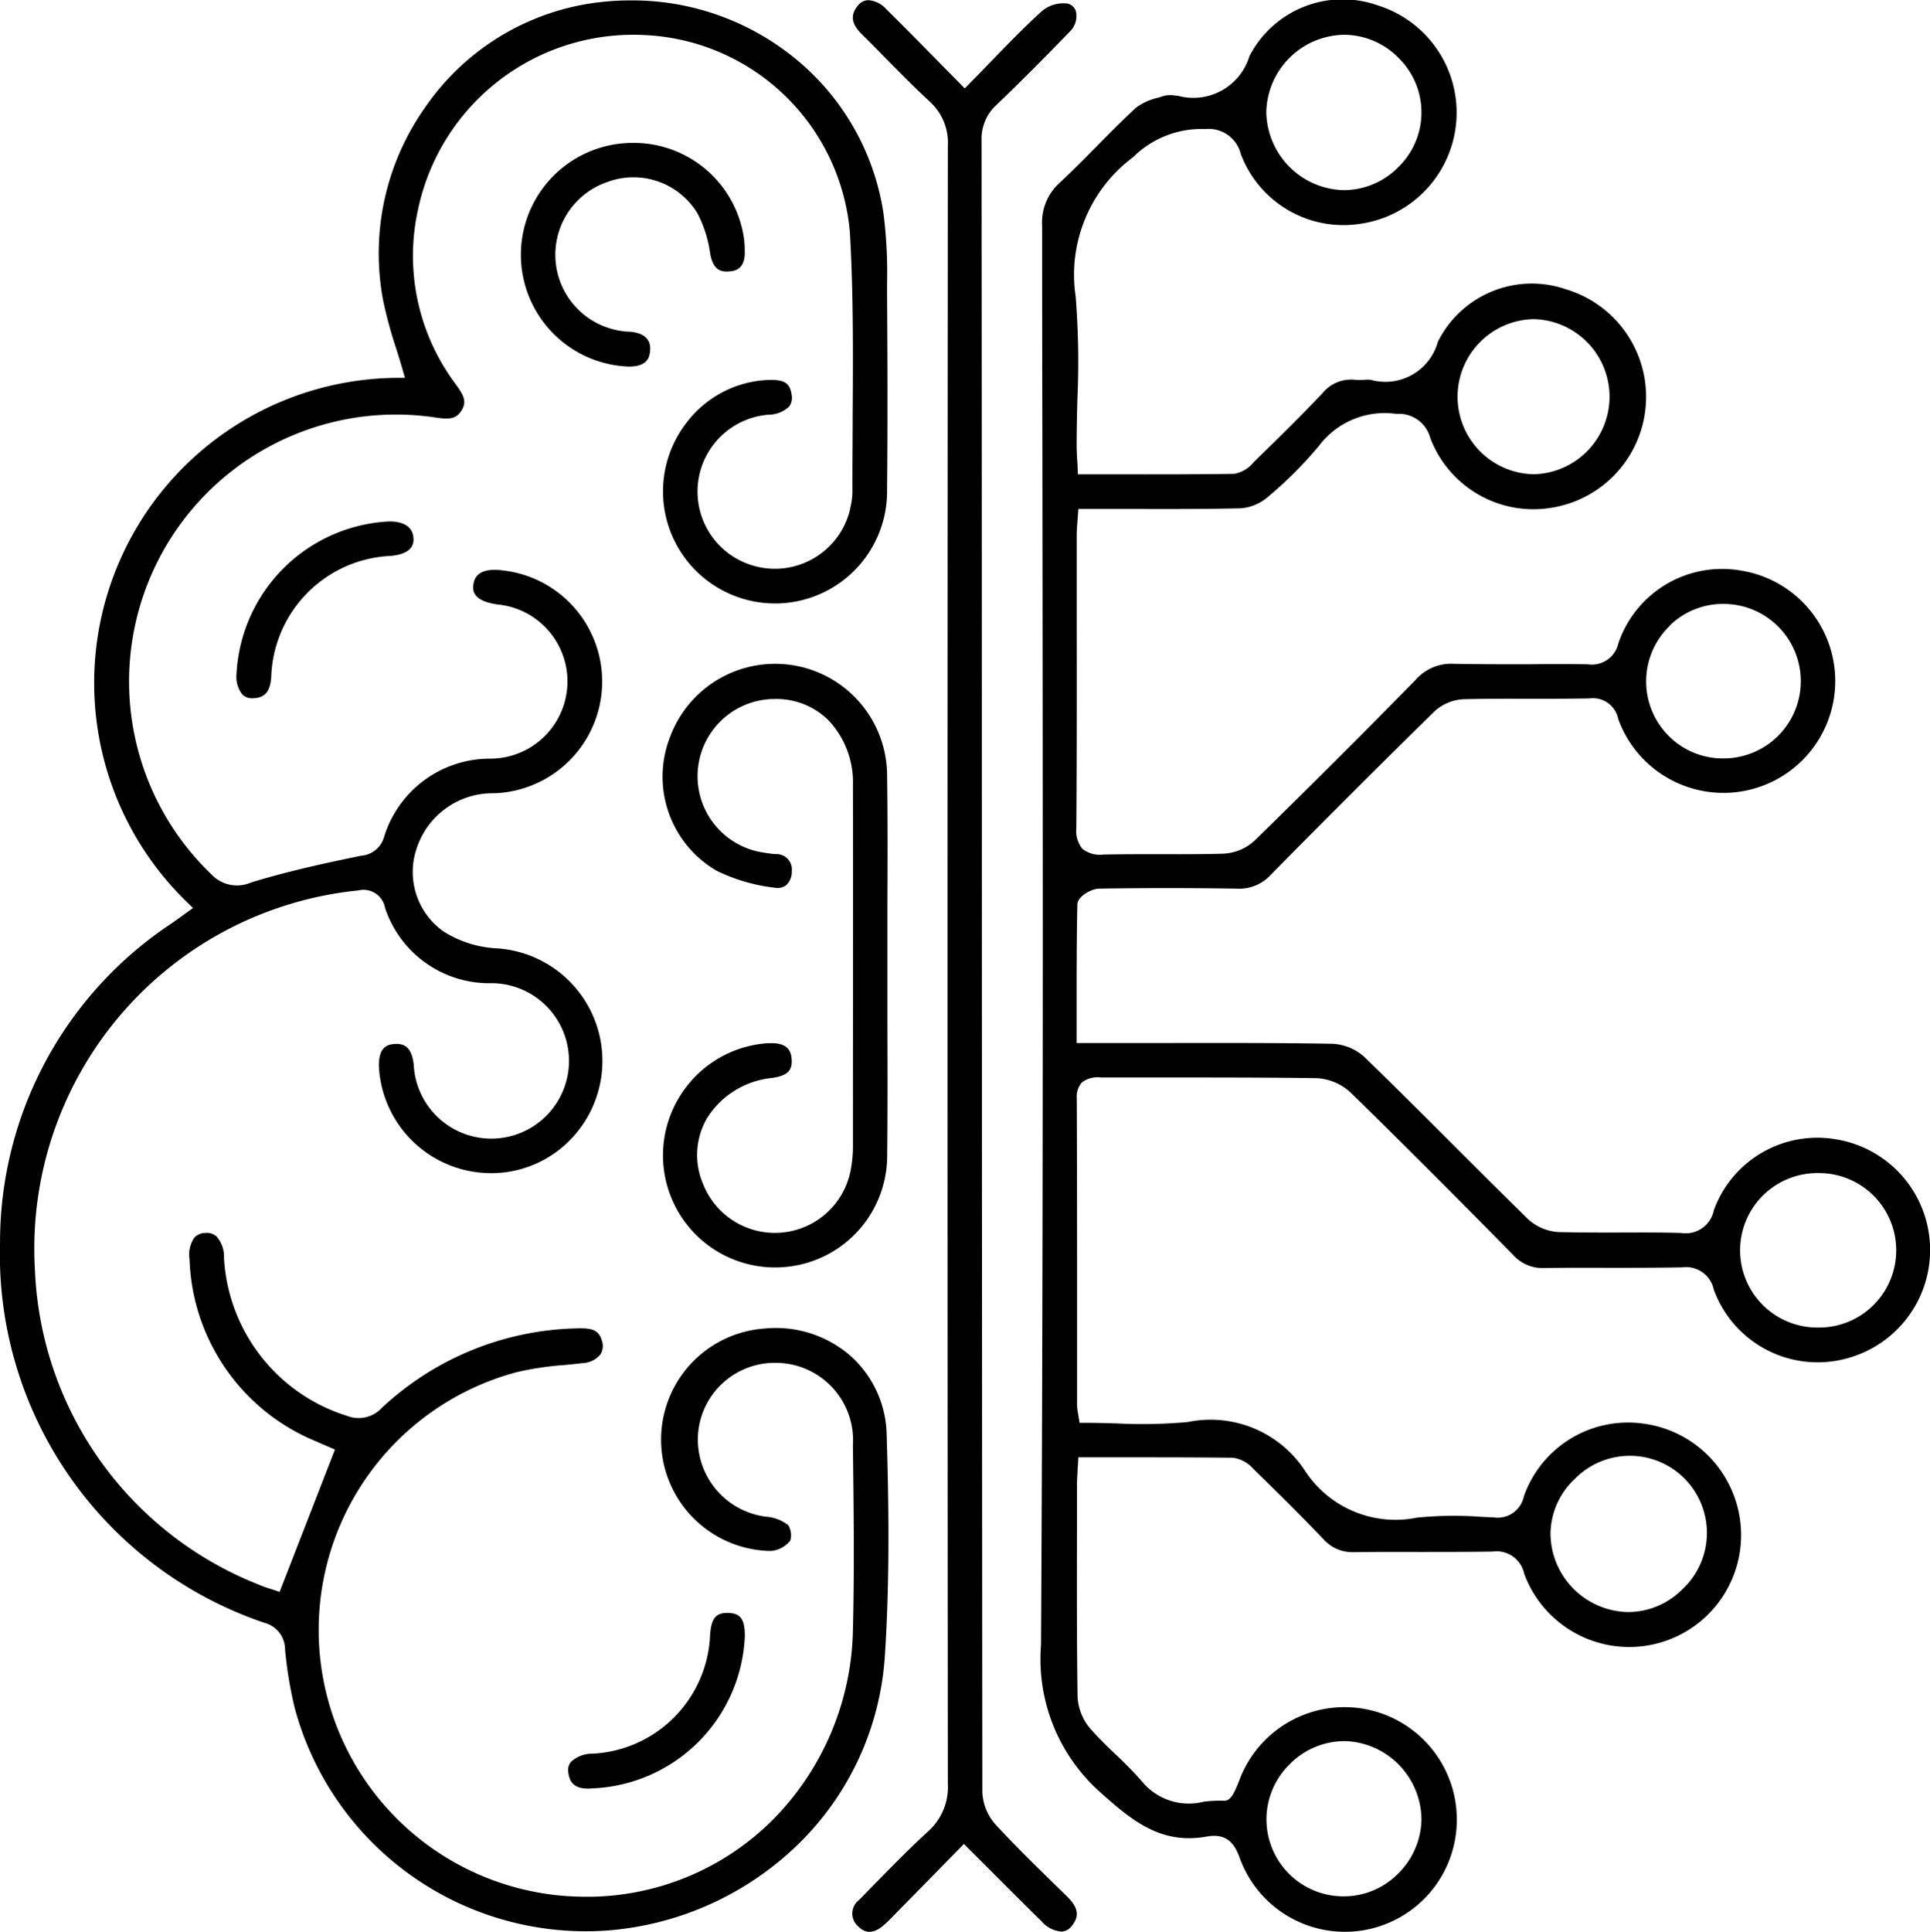
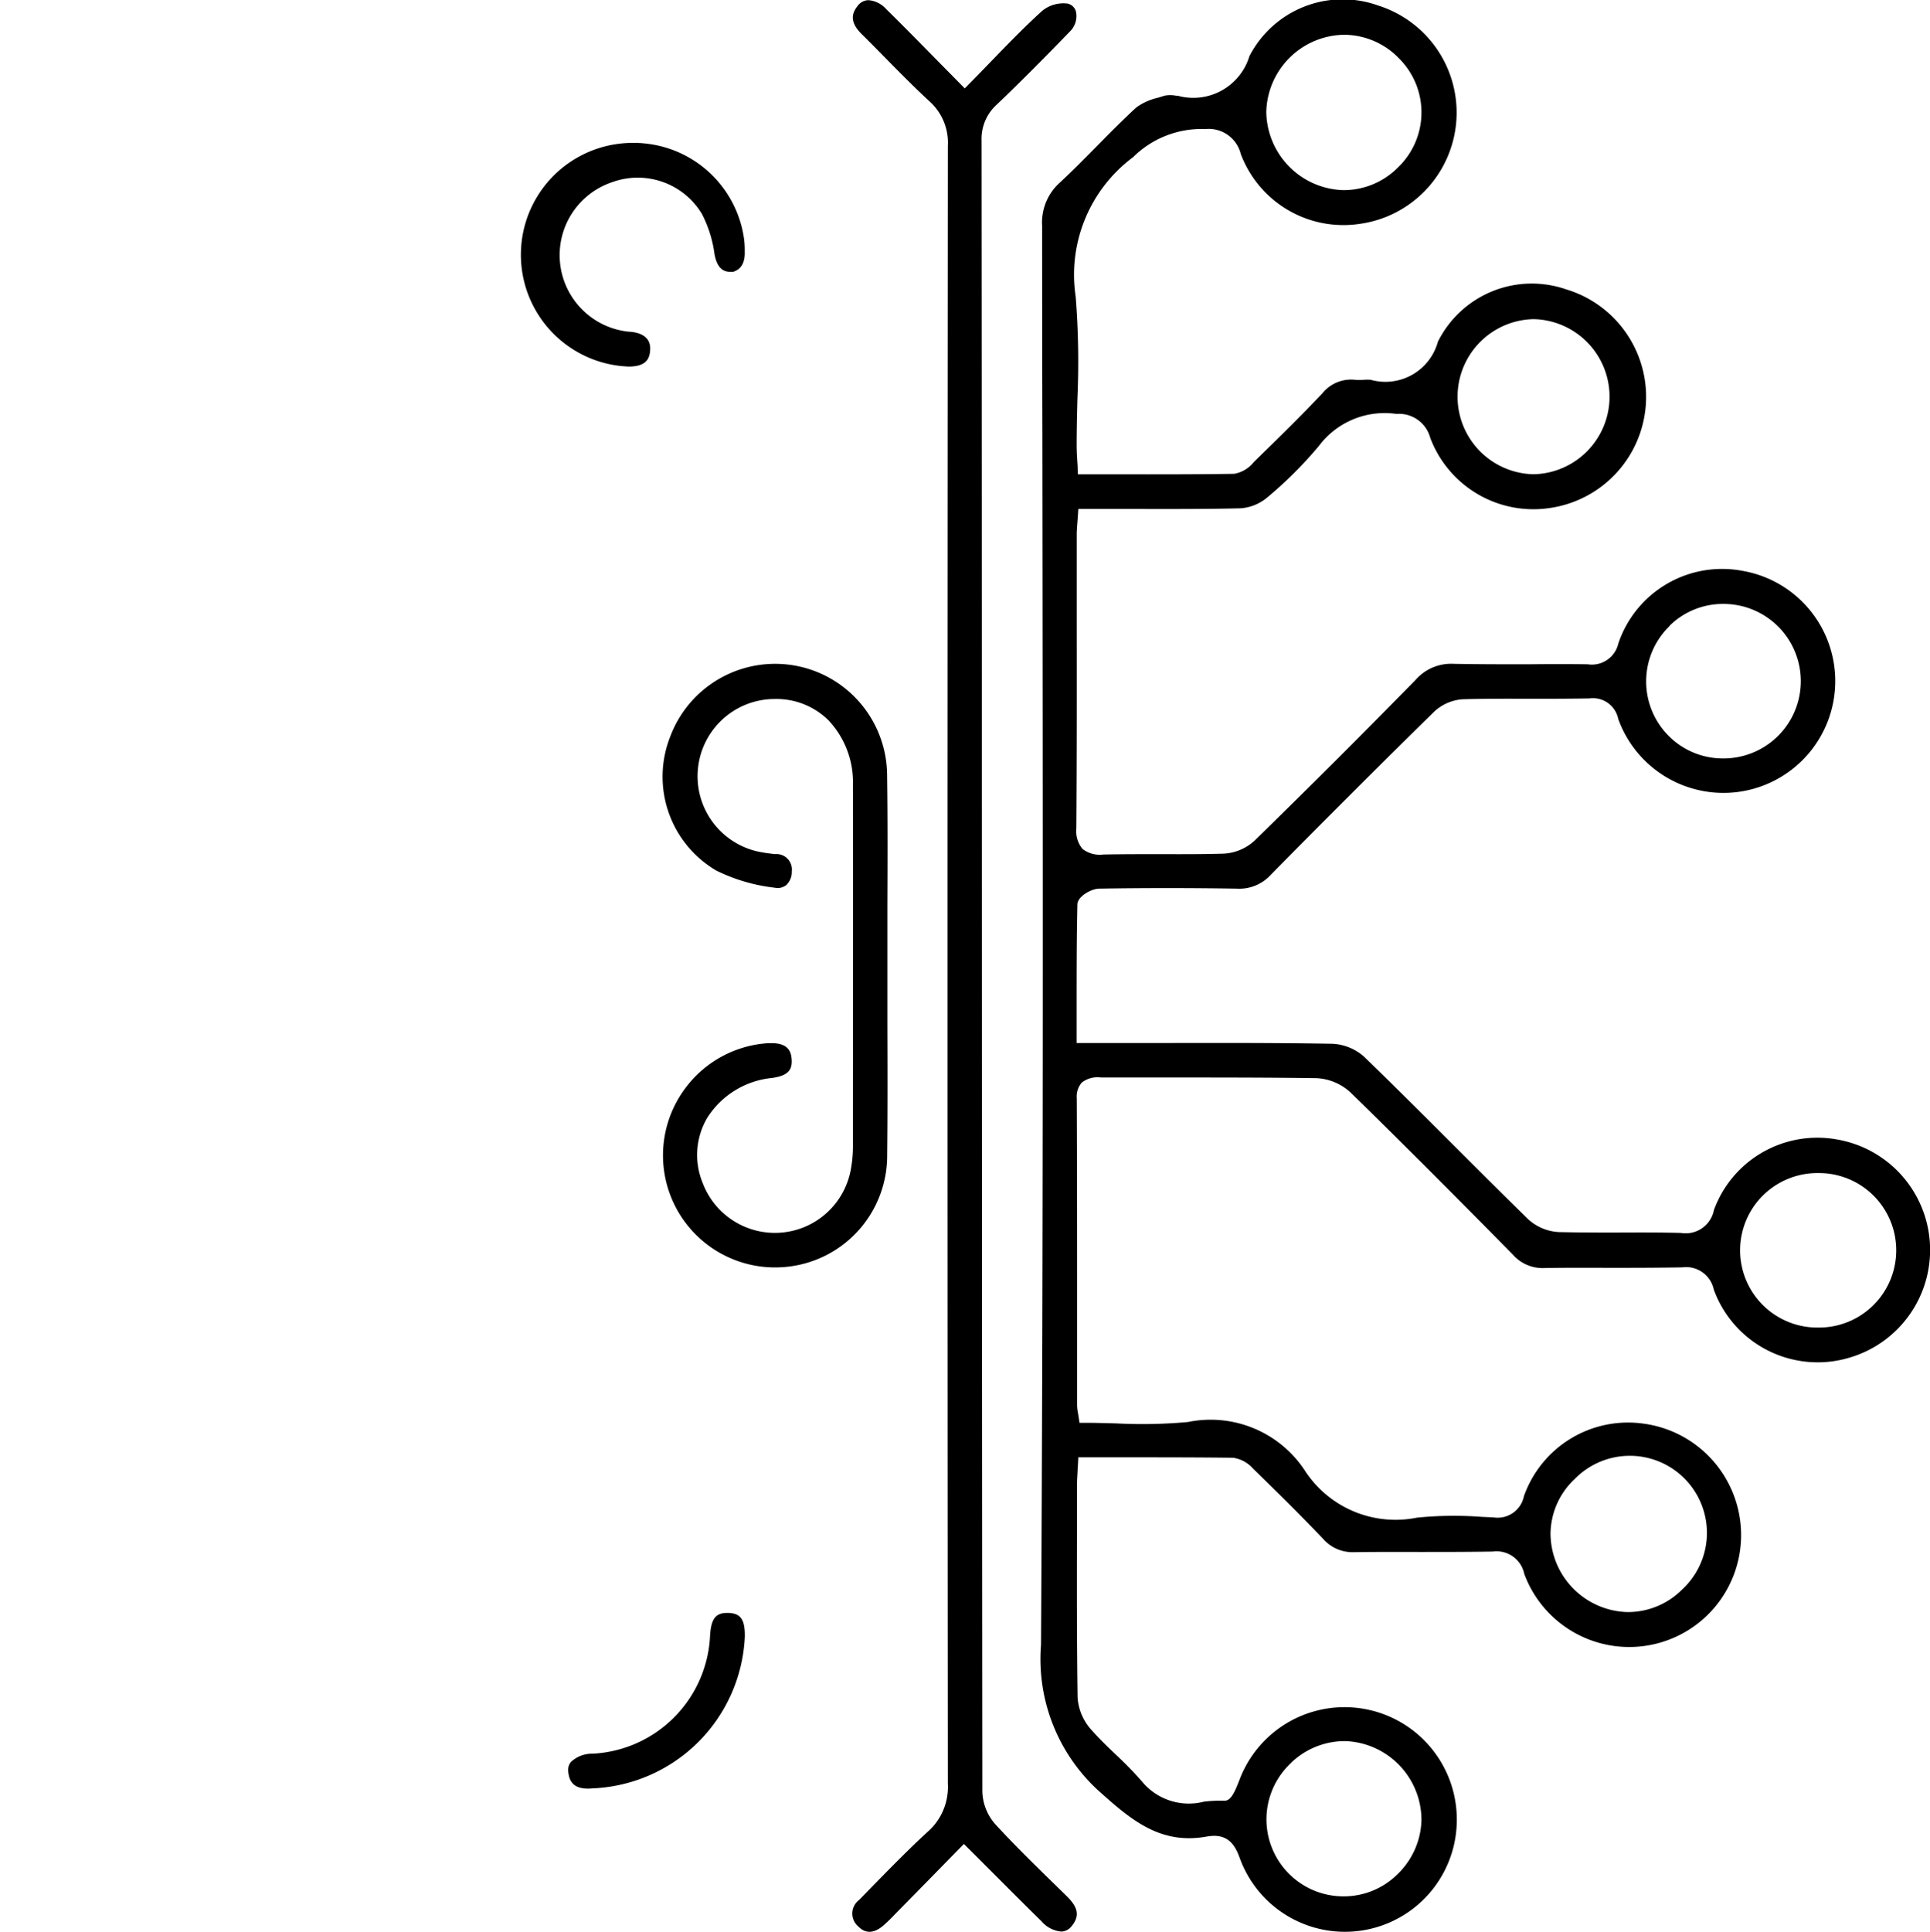
<svg xmlns="http://www.w3.org/2000/svg" width="53.732" height="53.769" viewBox="0 0 53.732 53.769">
  <g id="wCp8wx.tif" transform="translate(-1989.548 -4080.998)">
    <g id="Group_1973" data-name="Group 1973" transform="translate(1989.548 4080.998)">
-       <path id="Path_7553" data-name="Path 7553" d="M2011.774,4132.38a8.034,8.034,0,0,0,2.406-5.187c.146-2.168.11-4.351.054-6.2a3.026,3.026,0,0,0-.989-2.187,3.164,3.164,0,0,0-2.382-.779,3.1,3.1,0,0,0,.075,6.192h.091a.782.782,0,0,0,.522-.287.543.543,0,0,0-.056-.427,1.131,1.131,0,0,0-.62-.238,2.168,2.168,0,0,1-1.894-2.283,2.141,2.141,0,0,1,2.127-2h.018a2.155,2.155,0,0,1,2.168,2.3c.021,1.691.043,3.433,0,5.146a7.711,7.711,0,0,1-2.182,5.224,7.315,7.315,0,0,1-5.1,2.191h-.147a7.426,7.426,0,0,1-1.937-14.6,8.409,8.409,0,0,1,1.337-.2c.166-.017.333-.033.5-.053a.68.68,0,0,0,.5-.243.441.441,0,0,0,.042-.375c-.084-.313-.29-.362-.7-.349a8.2,8.2,0,0,0-5.426,2.21.881.881,0,0,1-.971.225,4.886,4.886,0,0,1-3.426-4.392.86.86,0,0,0-.206-.6.4.4,0,0,0-.308-.1.426.426,0,0,0-.313.132.838.838,0,0,0-.132.607,5.674,5.674,0,0,0,3.534,5.067c.119.055.24.106.314.138l.2.085-1.541,3.964-.147-.052-.1-.031a3.107,3.107,0,0,1-.353-.128,9.844,9.844,0,0,1-6.211-8.737,10.021,10.021,0,0,1,9-10.577.61.61,0,0,1,.746.482,3.057,3.057,0,0,0,2.881,2.1,2.163,2.163,0,1,1-2.082,2.269c-.058-.532-.3-.591-.525-.579s-.456.1-.444.632a3.127,3.127,0,0,0,2.935,2.958,3.071,3.071,0,0,0,2.258-.792,3.14,3.14,0,0,0-1.972-5.462,3.057,3.057,0,0,1-1.427-.47,2.027,2.027,0,0,1-.744-2.305,2.223,2.223,0,0,1,2.163-1.538,3.112,3.112,0,0,0,.187-6.208c-.472-.051-.731.085-.77.4-.016.134-.053.448.665.552a2.151,2.151,0,0,1-.206,4.293,3.082,3.082,0,0,0-2.944,2.174.72.72,0,0,1-.641.528c-.941.193-2.031.427-3.069.747a.975.975,0,0,1-1.1-.23,7.431,7.431,0,0,1,6.183-12.724c.394.061.625.082.79-.2.149-.252.037-.431-.175-.724l-.02-.027a5.959,5.959,0,0,1-1.02-4.848,6.124,6.124,0,0,1,6.269-4.839,6.012,6.012,0,0,1,5.75,5.483c.1,1.7.089,3.43.078,5.1,0,.7-.01,1.434-.006,2.148a2,2,0,0,1-.064.445l0,.019a2.152,2.152,0,0,1-2.763,1.556,2.147,2.147,0,0,1,.493-4.183.832.832,0,0,0,.575-.23.418.418,0,0,0,.065-.327c-.048-.339-.216-.434-.721-.406a3.006,3.006,0,0,0-2.221,1.209,3.119,3.119,0,1,0,5.6,1.853c.016-1.61.015-3.328,0-5.406,0-.121,0-.243,0-.364a13.077,13.077,0,0,0-.1-1.933,6.89,6.89,0,0,0-2.791-4.565,7.165,7.165,0,0,0-4.222-1.362,7.519,7.519,0,0,0-1.244.1,6.847,6.847,0,0,0-4.509,2.885,7.038,7.038,0,0,0-1.162,5.378,12.112,12.112,0,0,0,.358,1.318c.063.2.128.411.188.619l.059.206h-.214a8.493,8.493,0,0,0-5.826,14.621l.139.135-.3.218-.289.206a10.64,10.64,0,0,0-4.783,8.884,10.826,10.826,0,0,0,7.362,10.589.766.766,0,0,1,.573.742,11.456,11.456,0,0,0,.268,1.626,8.391,8.391,0,0,0,8.734,6.193A8.561,8.561,0,0,0,2011.774,4132.38Z" transform="translate(-1989.548 -4081.051)" />
      <path id="Path_7554" data-name="Path 7554" d="M2102.712,4134.6c.117-.1.224-.211.338-.328l.077-.079c.42-.426.839-.854,1.268-1.292l.56-.571.116.116.64.639c.484.485.942.943,1.407,1.4a.81.81,0,0,0,.561.283.383.383,0,0,0,.277-.154c.223-.275.184-.515-.135-.827l-.306-.3c-.561-.547-1.141-1.113-1.681-1.7a1.437,1.437,0,0,1-.366-.9c-.009-9.248-.012-18.649-.014-27.742q0-9.113-.008-18.225a1.284,1.284,0,0,1,.431-1.011c.643-.614,1.3-1.275,2.022-2.021a.6.6,0,0,0,.174-.562.308.308,0,0,0-.236-.222.94.94,0,0,0-.7.2c-.494.448-.959.928-1.451,1.436q-.289.3-.593.608l-.115.117-.115-.117-.641-.65c-.491-.5-.955-.972-1.429-1.438a.745.745,0,0,0-.489-.25h-.024a.386.386,0,0,0-.283.159c-.14.176-.254.424.112.785.229.225.456.457.677.681.387.394.789.8,1.2,1.181a1.546,1.546,0,0,1,.522,1.249c-.012,16.158-.012,31.071,0,45.588a1.658,1.658,0,0,1-.563,1.339c-.55.506-1.083,1.052-1.6,1.581l-.312.319a.471.471,0,0,0-.021.731C2102.09,4134.7,2102.323,4134.933,2102.712,4134.6Z" transform="translate(-2078.119 -4081.005)" />
      <path id="Path_7555" data-name="Path 7555" d="M2083.124,4171.522a3.118,3.118,0,0,0-6.033-1.07,3.031,3.031,0,0,0,1.281,3.745,4.941,4.941,0,0,0,1.626.475.386.386,0,0,0,.32-.075.5.5,0,0,0,.152-.382.428.428,0,0,0-.442-.479l-.04,0c-.149-.018-.3-.036-.457-.07a2.149,2.149,0,0,1,.444-4.247H2080a2.064,2.064,0,0,1,1.487.588,2.512,2.512,0,0,1,.686,1.809c.007,3.092,0,6.236,0,9.276v.78a3.558,3.558,0,0,1-.055.619,2.149,2.149,0,0,1-4.128.4,2.039,2.039,0,0,1,.123-1.809,2.413,2.413,0,0,1,1.8-1.115c.49-.066.575-.253.552-.534-.017-.205-.1-.435-.557-.435-.028,0-.058,0-.088,0a3.112,3.112,0,0,0-2.311,1.25,3.12,3.12,0,0,0,2.887,4.968,3.111,3.111,0,0,0,2.73-3.1c.013-1.229.01-2.48.006-3.69q0-.775,0-1.551,0-.827,0-1.653C2083.137,4174.007,2083.141,4172.754,2083.124,4171.522Z" transform="translate(-2058.426 -4149.963)" />
-       <path id="Path_7556" data-name="Path 7556" d="M2064.385,4102.846v-.056a2.521,2.521,0,0,0-.018-.3,3.1,3.1,0,0,0-3.088-2.68h0a3.114,3.114,0,0,0-.123,6.226c.495,0,.579-.232.594-.439.009-.113.034-.459-.516-.527l-.1-.007c-.04,0-.08,0-.12-.01a2.142,2.142,0,0,1-.445-4.158,2.085,2.085,0,0,1,2.5.875,3.379,3.379,0,0,1,.353,1.116c.084.475.309.523.539.5C2064.066,4103.379,2064.4,4103.353,2064.385,4102.846Z" transform="translate(-2043.651 -4095.833)" />
-       <path id="Path_7557" data-name="Path 7557" d="M2020.708,4153.958a.783.783,0,0,0,.168.571.385.385,0,0,0,.287.1c.335-.01.483-.182.512-.594a3.483,3.483,0,0,1,3.331-3.369c.665-.063.636-.4.627-.512-.037-.426-.508-.454-.71-.445A4.478,4.478,0,0,0,2020.708,4153.958Z" transform="translate(-2014.124 -4135.193)" />
+       <path id="Path_7556" data-name="Path 7556" d="M2064.385,4102.846v-.056a2.521,2.521,0,0,0-.018-.3,3.1,3.1,0,0,0-3.088-2.68h0a3.114,3.114,0,0,0-.123,6.226c.495,0,.579-.232.594-.439.009-.113.034-.459-.516-.527l-.1-.007a2.142,2.142,0,0,1-.445-4.158,2.085,2.085,0,0,1,2.5.875,3.379,3.379,0,0,1,.353,1.116c.084.475.309.523.539.5C2064.066,4103.379,2064.4,4103.353,2064.385,4102.846Z" transform="translate(-2043.651 -4095.833)" />
      <path id="Path_7558" data-name="Path 7558" d="M2065.092,4297.382a.862.862,0,0,0-.606.23.359.359,0,0,0-.073.289c.032.25.141.5.688.446h.01a4.428,4.428,0,0,0,4.216-4.217c.008-.479-.111-.653-.456-.666h-.038c-.319,0-.444.168-.473.624A3.447,3.447,0,0,1,2065.092,4297.382Z" transform="translate(-2048.591 -4248.57)" />
      <path id="Path_7559" data-name="Path 7559" d="M2149.2,4118.774a3.122,3.122,0,0,0-.414-6.065,3.065,3.065,0,0,0-3.4,1.968.8.8,0,0,1-.915.638c-.559-.015-1.129-.013-1.68-.011s-1.151,0-1.727-.013a1.373,1.373,0,0,1-.85-.357c-.68-.666-1.365-1.35-2.027-2.011-.83-.83-1.688-1.687-2.546-2.517a1.428,1.428,0,0,0-.878-.356c-1.571-.027-3.169-.024-4.714-.021l-1.542,0h-.865v-.162q0-.4,0-.8c0-1,0-1.942.021-2.895.006-.23.4-.436.6-.439,1.22-.02,2.514-.021,3.845,0a1.18,1.18,0,0,0,.936-.382c1.591-1.615,3.082-3.1,4.558-4.549a1.291,1.291,0,0,1,.8-.341c.607-.016,1.223-.015,1.82-.013.557,0,1.132,0,1.7-.01a.718.718,0,0,1,.8.572,3.113,3.113,0,1,0,3.459-4.123,3.048,3.048,0,0,0-3.457,2.023.756.756,0,0,1-.854.578c-.554-.008-1.118-.006-1.664,0-.678,0-1.379,0-2.069-.013a1.314,1.314,0,0,0-1.062.452c-1.449,1.479-2.957,2.983-4.482,4.473a1.378,1.378,0,0,1-.852.359c-.582.018-1.172.016-1.744.014-.528,0-1.074,0-1.61.011a.785.785,0,0,1-.583-.159.777.777,0,0,1-.17-.572c.014-1.921.013-3.875.011-5.764q0-1.2,0-2.4c0-.123.01-.244.02-.372.005-.062.01-.127.015-.2l.01-.152h.152l1.163,0c1.1,0,2.146.007,3.207-.019a1.3,1.3,0,0,0,.746-.309,11.215,11.215,0,0,0,1.431-1.429,2.289,2.289,0,0,1,2.157-.889.9.9,0,0,1,.941.664,3.069,3.069,0,0,0,3.362,1.95,3.125,3.125,0,0,0,.417-6.083,2.92,2.92,0,0,0-3.566,1.461,1.515,1.515,0,0,1-1.868,1.059,1.1,1.1,0,0,0-.2,0,1.453,1.453,0,0,1-.23,0,1.027,1.027,0,0,0-.916.373c-.58.615-1.194,1.215-1.787,1.795l-.127.125a.889.889,0,0,1-.544.323c-1.073.017-2.125.016-3.239.014h-1.111l-.007-.155c0-.082-.008-.158-.012-.229-.009-.15-.016-.279-.016-.413,0-.436.01-.878.021-1.306a23.03,23.03,0,0,0-.048-2.841,4.081,4.081,0,0,1,1.6-3.885,2.7,2.7,0,0,1,2.011-.781.917.917,0,0,1,.984.69,3.054,3.054,0,0,0,3.315,1.949,3.126,3.126,0,0,0,.509-6.078,2.922,2.922,0,0,0-3.582,1.41,1.631,1.631,0,0,1-2,1.1l-.045,0a.84.84,0,0,0-.318,0l-.182.057a1.619,1.619,0,0,0-.606.272c-.375.345-.74.714-1.093,1.072-.332.336-.675.684-1.027,1.012a1.489,1.489,0,0,0-.5,1.212q0,2.927.007,5.854c.013,11.025.027,22.425-.038,33.636a4.963,4.963,0,0,0,1.7,4.153c.9.808,1.69,1.409,2.921,1.187a1.176,1.176,0,0,1,.2-.019c.431,0,.6.306.711.616a3.115,3.115,0,0,0,6.043-.988,3.126,3.126,0,0,0-6.052-1.181c-.156.405-.259.586-.429.576a3.785,3.785,0,0,0-.559.026,1.689,1.689,0,0,1-1.671-.5,9.732,9.732,0,0,0-.778-.806c-.232-.223-.472-.453-.69-.7a1.487,1.487,0,0,1-.378-.892c-.023-1.574-.02-3.173-.017-4.72q0-.59,0-1.179c0-.133.009-.267.017-.409,0-.071.009-.145.013-.224l.007-.155h1.12c1.1,0,2.131,0,3.187.012a.906.906,0,0,1,.556.3c.737.718,1.352,1.326,1.953,1.958a1.088,1.088,0,0,0,.853.37h.026c.6-.009,1.208-.007,1.8-.006.67,0,1.362,0,2.042-.011a.788.788,0,0,1,.879.62,3.115,3.115,0,0,0,6.018-1.425,3.13,3.13,0,0,0-2.7-2.756,3.074,3.074,0,0,0-3.328,2.023.745.745,0,0,1-.844.587l-.332-.015a10.37,10.37,0,0,0-1.8.022,3.01,3.01,0,0,1-3.125-1.314,3.139,3.139,0,0,0-3.251-1.348,13.946,13.946,0,0,1-1.988.039c-.292-.008-.595-.017-.892-.017h-.14l-.021-.138c-.008-.051-.015-.095-.022-.133a1.225,1.225,0,0,1-.025-.213q0-1.28,0-2.558c0-1.963,0-3.993-.009-5.989a.593.593,0,0,1,.141-.44.713.713,0,0,1,.532-.141q1,0,1.992,0c1.316,0,2.676,0,4.014.019a1.5,1.5,0,0,1,.945.4c1.593,1.553,3.178,3.152,4.518,4.512a1.1,1.1,0,0,0,.88.373c.59-.01,1.189-.008,1.769-.006.679,0,1.382,0,2.071-.013a.788.788,0,0,1,.875.622A3.078,3.078,0,0,0,2149.2,4118.774Zm-.9-5.125h.031a2.149,2.149,0,0,1-.04,4.3h-.061a2.148,2.148,0,0,1,.07-4.3Zm-4.15-15.233a2.118,2.118,0,0,1,1.525-.608,2.149,2.149,0,0,1-.041,4.3h-.021a2.118,2.118,0,0,1-1.5-.64,2.148,2.148,0,0,1,.041-3.048Zm-3.783-8.535h0a2.159,2.159,0,0,1,0,4.317h-.006a2.159,2.159,0,0,1,0-4.317Zm-5.276-7.915h.013a2.131,2.131,0,0,1,1.507.65,2.122,2.122,0,0,1-.025,3.046,2.131,2.131,0,0,1-1.5.628h-.019a2.208,2.208,0,0,1-2.144-2.182A2.2,2.2,0,0,1,2135.085,4081.966Zm-1.48,48.1a2.158,2.158,0,0,1,1.515-.606,2.2,2.2,0,0,1,2.117,2.2,2.172,2.172,0,0,1-.675,1.513,2.121,2.121,0,0,1-1.473.608h-.046a2.143,2.143,0,0,1-1.438-3.712Zm7.882-7.884a2.146,2.146,0,1,1,3,3.066,2.126,2.126,0,0,1-1.49.62h-.029a2.2,2.2,0,0,1-2.138-2.187A2.117,2.117,0,0,1,2141.487,4122.186Z" transform="translate(-2097.669 -4080.998)" />
    </g>
  </g>
</svg>